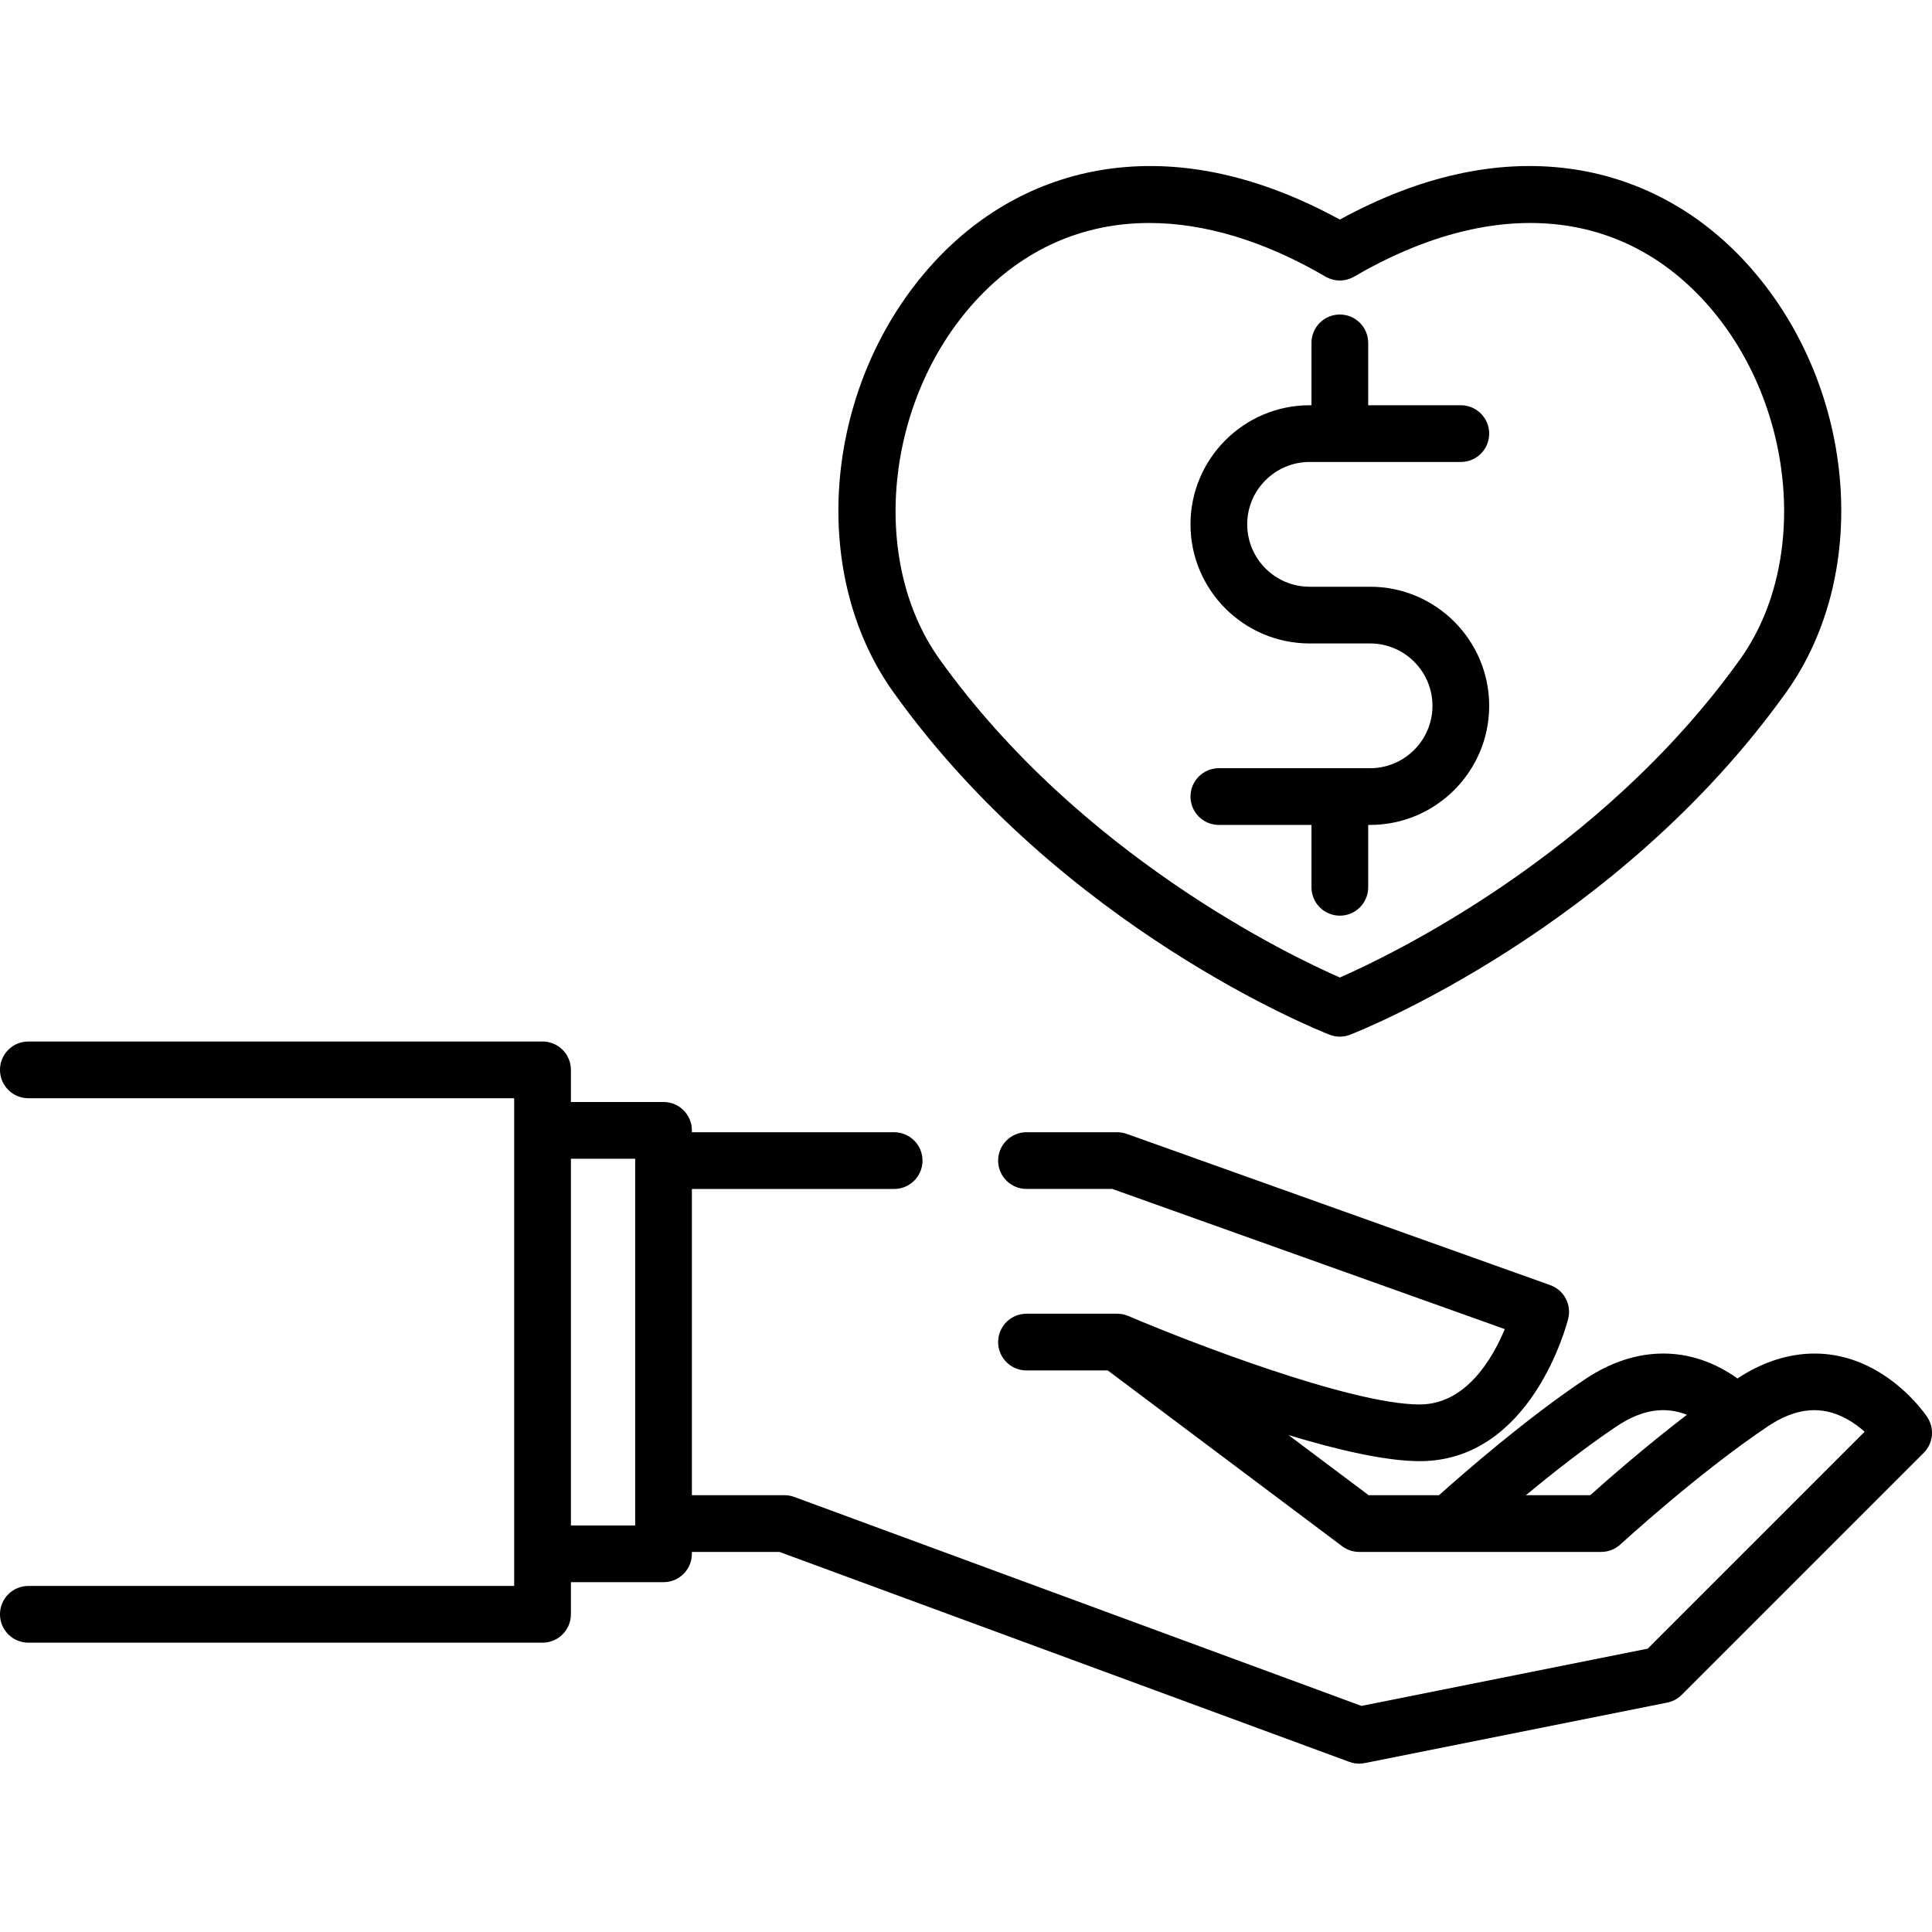
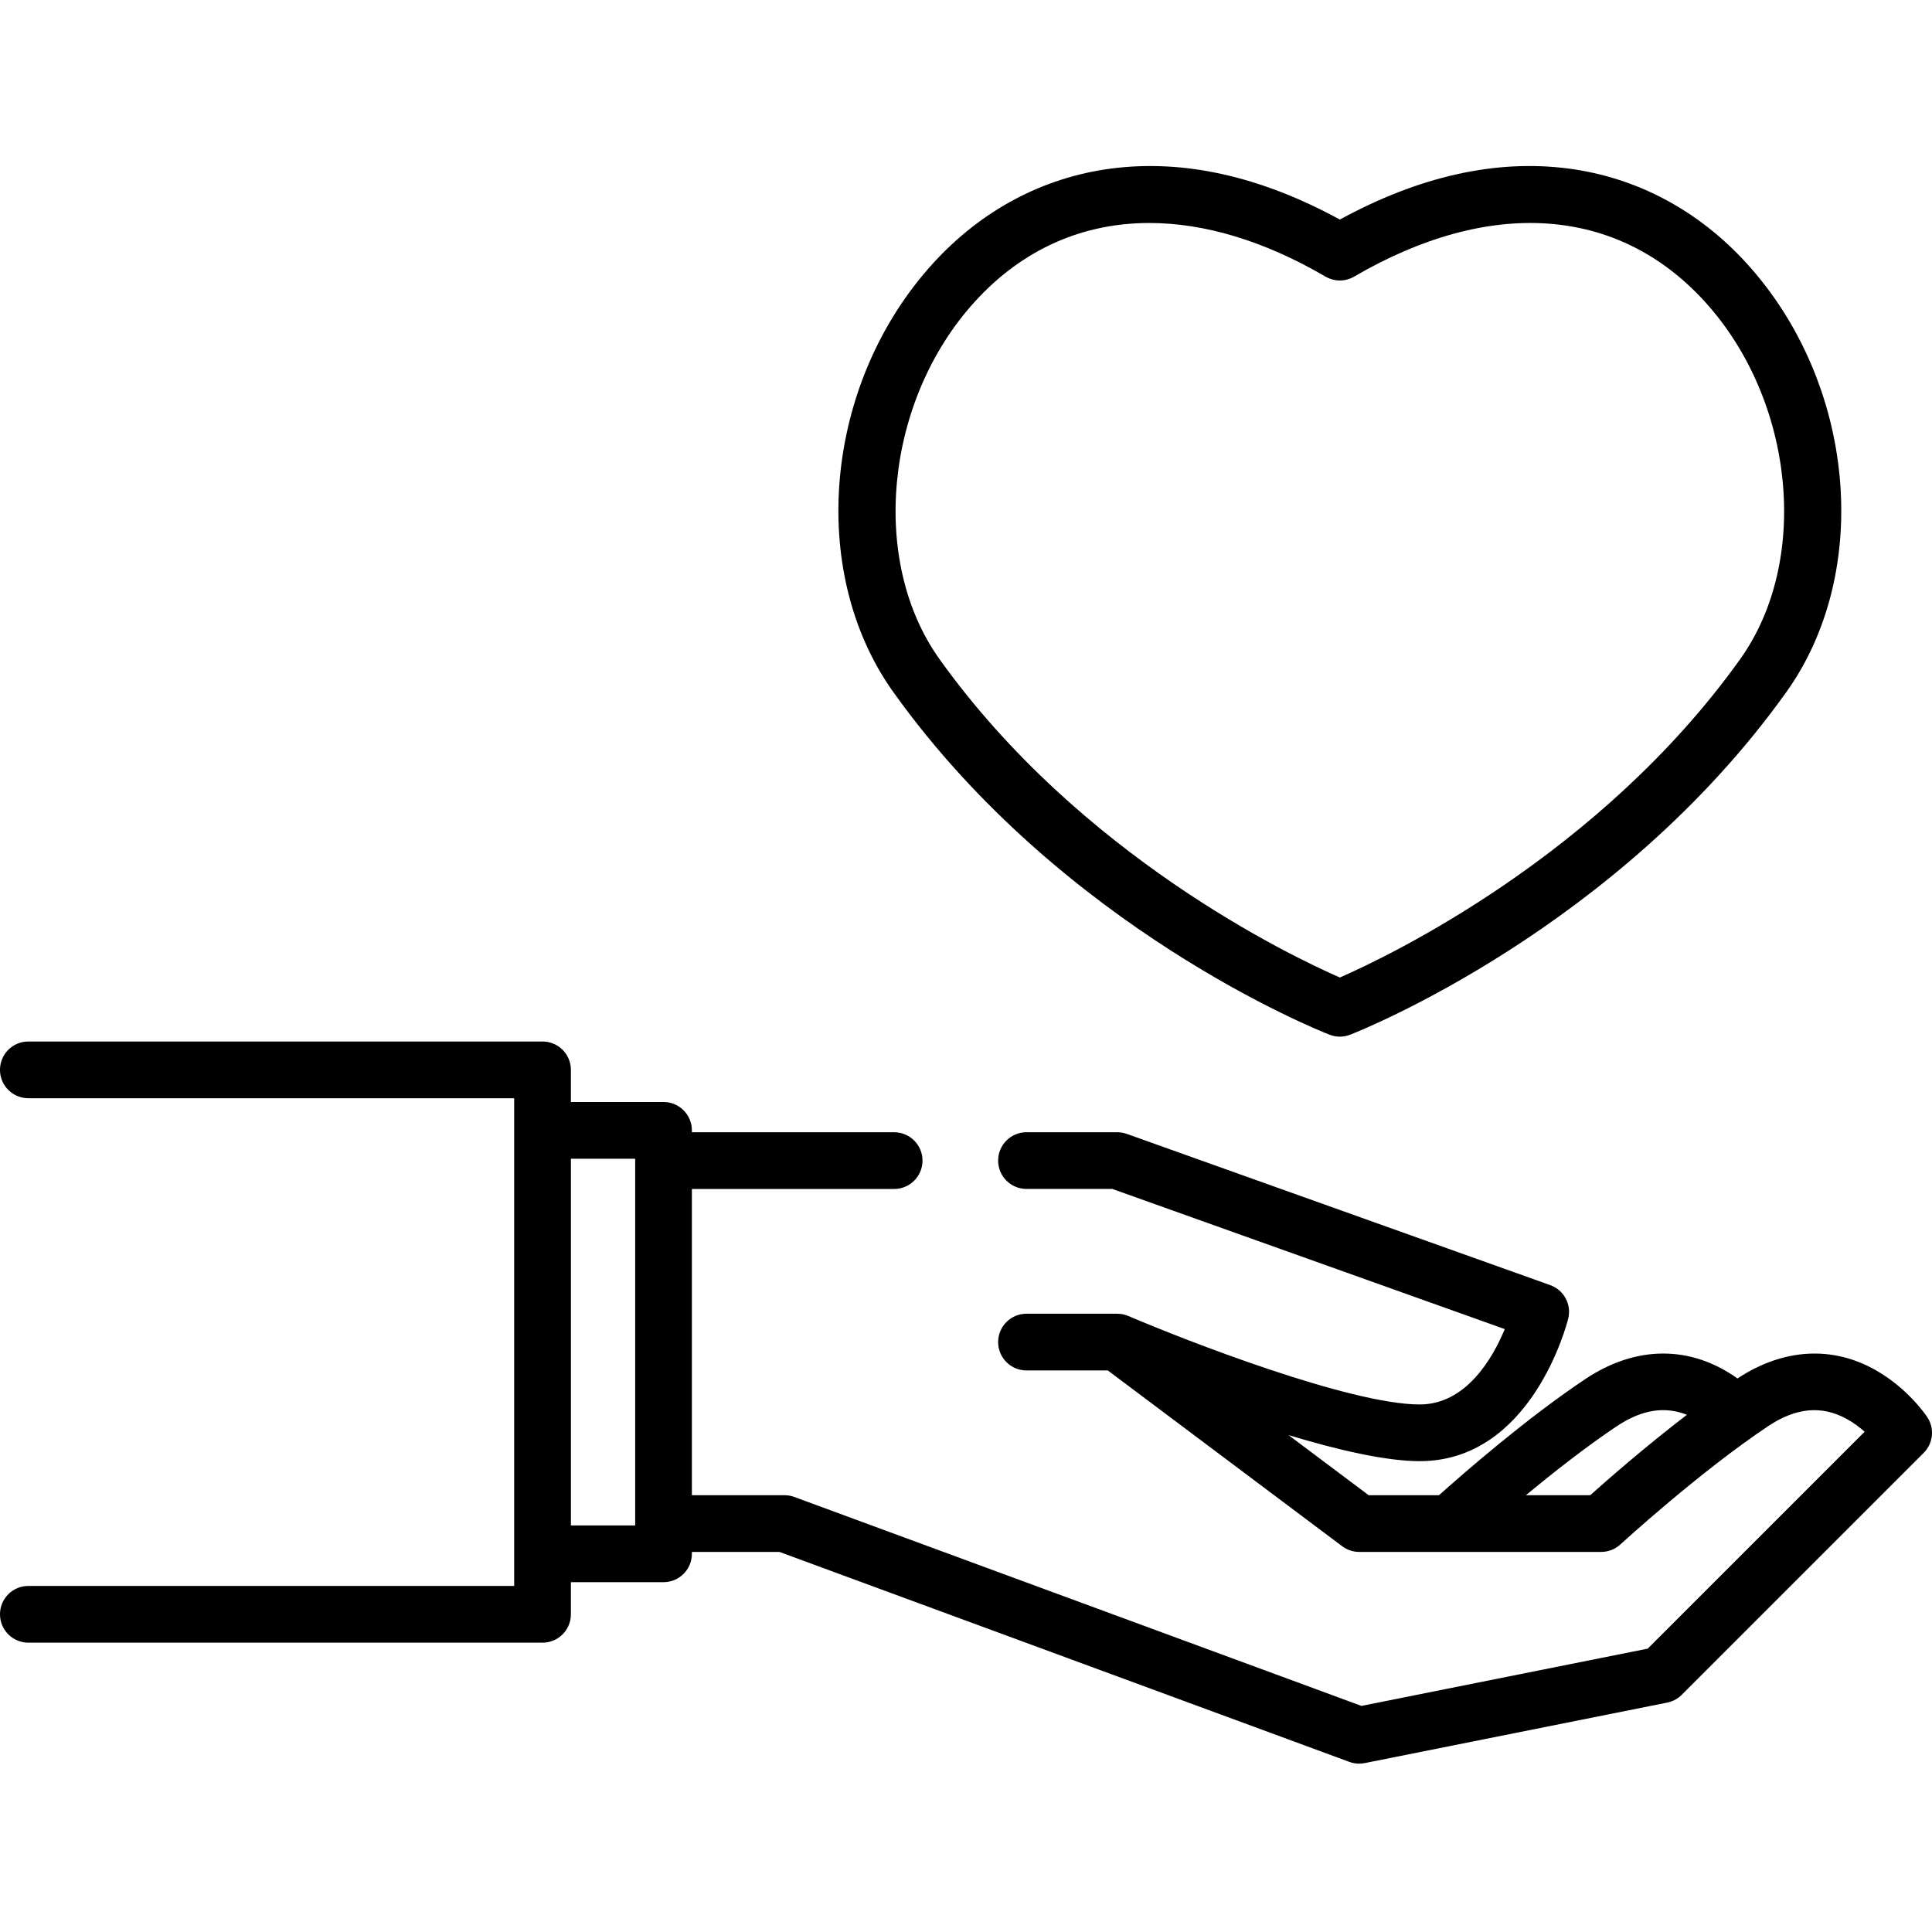
<svg xmlns="http://www.w3.org/2000/svg" width="512pt" viewBox="0 -44 512 512" height="512pt">
  <path d="m510.738 331.543c-.512-.766-5.234-7.625-13.547-12.375-11.578-6.617-24.617-5.852-36.742 2.141-12.348-8.82-26.832-8.84-40.289.133-15.414 10.277-31.98 24.695-38.805 30.801h-18.648l-21.242-15.934c12.91 3.91 25.754 6.914 34.77 6.914 29.574 0 38.969-36.211 39.352-37.754.941-3.75-1.121-7.598-4.762-8.898l-112.219-40.078c-.035-.012-.074-.023-.109-.035-.148-.047-.301-.094-.449-.133-.102-.027-.199-.055-.301-.078-.129-.027-.258-.051-.387-.074s-.258-.043-.391-.059c-.102-.012-.203-.02-.305-.031-.156-.012-.316-.02-.473-.023-.039 0-.074-.004-.113-.004h-24.047c-4.152 0-7.516 3.363-7.516 7.516 0 4.148 3.363 7.512 7.516 7.512h22.746l104.004 37.145c-3.25 7.809-10.281 19.969-22.547 19.969-18.445 0-61.98-16.922-77.199-23.441-.055-.023-.117-.039-.176-.066-.145-.055-.285-.109-.43-.156-.094-.031-.184-.059-.277-.086-.148-.039-.293-.082-.441-.113-.098-.023-.195-.039-.297-.059-.141-.027-.285-.047-.43-.066-.105-.012-.215-.023-.32-.031-.137-.012-.273-.016-.41-.02-.059 0-.117-.008-.176-.008h-24.047c-4.152 0-7.516 3.363-7.516 7.512 0 4.152 3.363 7.516 7.516 7.516h21.543l62.121 46.59c1.301.977 2.883 1.504 4.508 1.504h64.125c1.883 0 3.695-.707 5.082-1.98.211-.191 21.023-19.246 39.164-31.344 7.379-4.918 14.18-5.555 20.789-1.938 1.855 1.012 3.465 2.234 4.785 3.41l-57.492 57.492-75.848 15.172-150.305-55.375c-.832-.309-1.711-.465-2.598-.465h-24.547v-81.156h53.602c4.152 0 7.516-3.367 7.516-7.516 0-4.152-3.363-7.516-7.516-7.516h-53.602v-.5c0-4.152-3.363-7.516-7.516-7.516h-24.547v-8.516c0-4.152-3.363-7.516-7.516-7.516h-136.266c-4.152 0-7.516 3.363-7.516 7.516 0 4.148 3.363 7.516 7.516 7.516h128.75v129.25h-128.75c-4.152 0-7.516 3.363-7.516 7.516 0 4.148 3.363 7.516 7.516 7.516h136.266c4.152 0 7.516-3.367 7.516-7.516v-8.516h24.547c4.152 0 7.516-3.367 7.516-7.516v-.5h23.207l151.039 55.645c.836.309 1.715.465 2.598.465.492 0 .984-.051 1.473-.148l80.156-16.031c1.457-.289 2.793-1.004 3.844-2.055l64.125-64.125c2.531-2.531 2.926-6.5.938-9.48zm-89.305 20.699h-17.043c7.129-5.91 15.891-12.816 24.105-18.297 6.547-4.363 12.668-5.355 18.551-3.008-11.215 8.586-21.301 17.441-25.613 21.305zm-253.105 8.016h-17.031v-97.188h17.031zm0 0" />
  <path d="m352.336 230.207c.879.344 1.809.516 2.734.516.926 0 1.852-.172 2.73-.516 2.871-1.121 70.867-28.172 115.602-90.805 22.926-32.094 18.293-82.012-10.547-113.637-12.809-14.051-29.121-22.73-47.168-25.094-19.203-2.516-39.582 2.031-60.617 13.516-21.031-11.484-41.41-16.027-60.617-13.516-18.047 2.363-34.355 11.043-47.168 25.094-28.84 31.625-33.473 81.543-10.547 113.637 44.734 62.633 112.727 89.684 115.598 90.805zm-93.949-194.316c12.613-13.832 28.492-20.797 46.211-20.797 14.582 0 30.414 4.719 46.684 14.211 2.344 1.367 5.234 1.367 7.574 0 36.047-21.027 69.906-18.629 92.895 6.586 23.848 26.148 28.074 68.668 9.426 94.773-37.184 52.055-93.16 78.723-106.105 84.387-12.953-5.668-68.926-32.332-106.105-84.387-18.648-26.105-14.422-68.625 9.422-94.773zm0 0" />
-   <path d="m363.086 159.582h-40.078c-4.152 0-7.516 3.363-7.516 7.516 0 4.148 3.363 7.516 7.516 7.516h24.547v16.531c0 4.148 3.363 7.516 7.516 7.516 4.148 0 7.516-3.367 7.516-7.516v-16.531h.5c17.402 0 31.562-14.16 31.562-31.562 0-17.402-14.16-31.562-31.562-31.562h-16.031c-9.117 0-16.531-7.418-16.531-16.531 0-9.117 7.414-16.531 16.531-16.531h40.078c4.152 0 7.516-3.367 7.516-7.516 0-4.152-3.363-7.516-7.516-7.516h-24.547v-16.531c0-4.152-3.367-7.516-7.516-7.516-4.152 0-7.516 3.363-7.516 7.516v16.531h-.5c-17.402 0-31.562 14.16-31.562 31.562 0 17.402 14.16 31.562 31.562 31.562h16.031c9.113 0 16.531 7.414 16.531 16.531 0 9.113-7.418 16.531-16.531 16.531zm0 0" />
</svg>